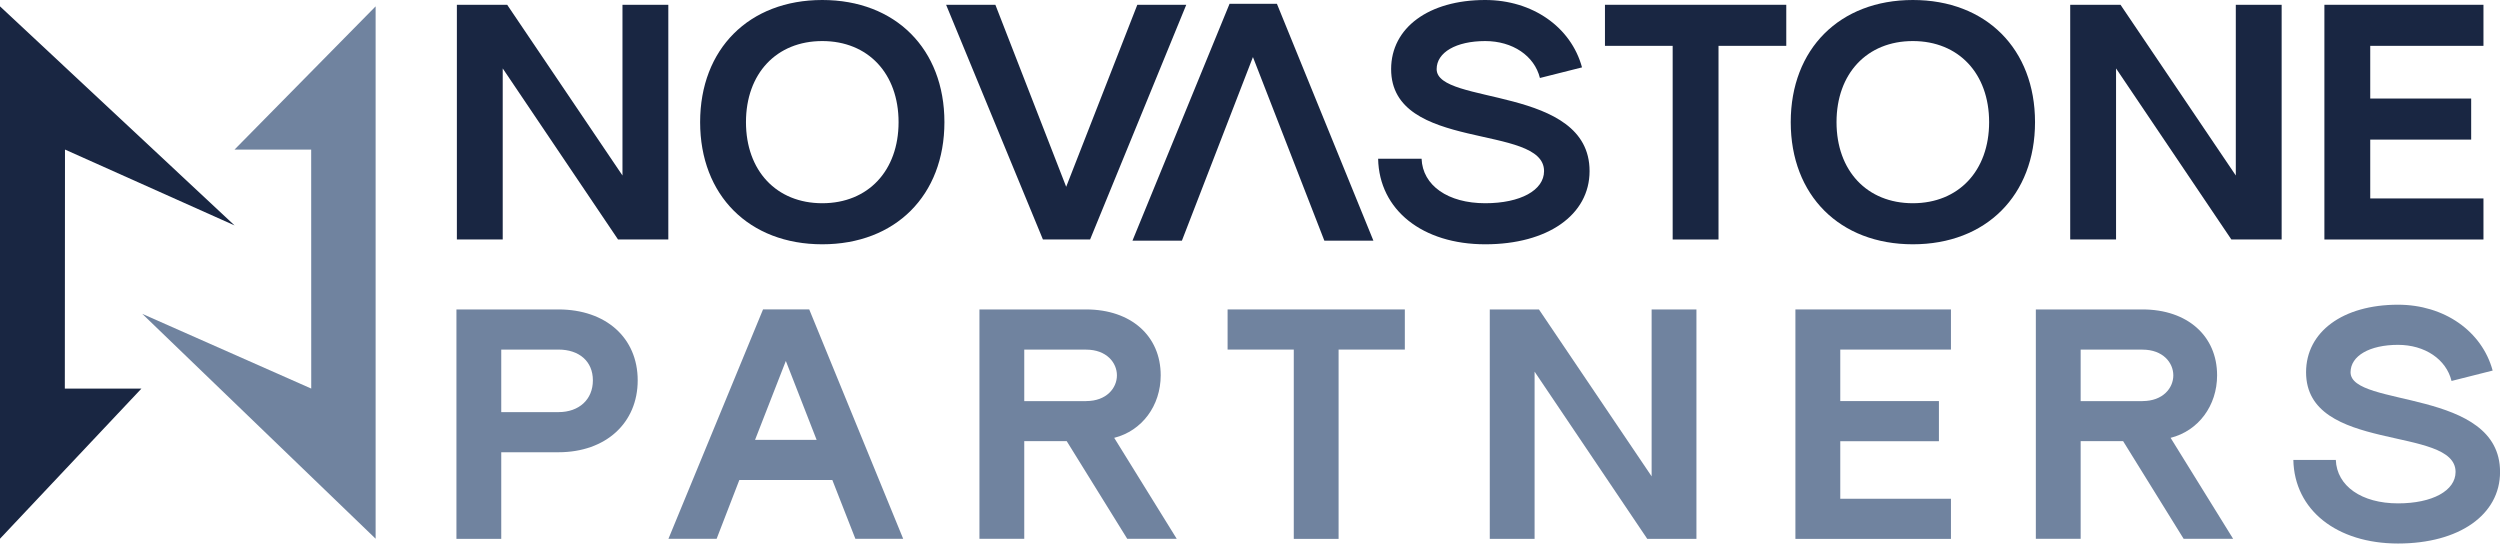
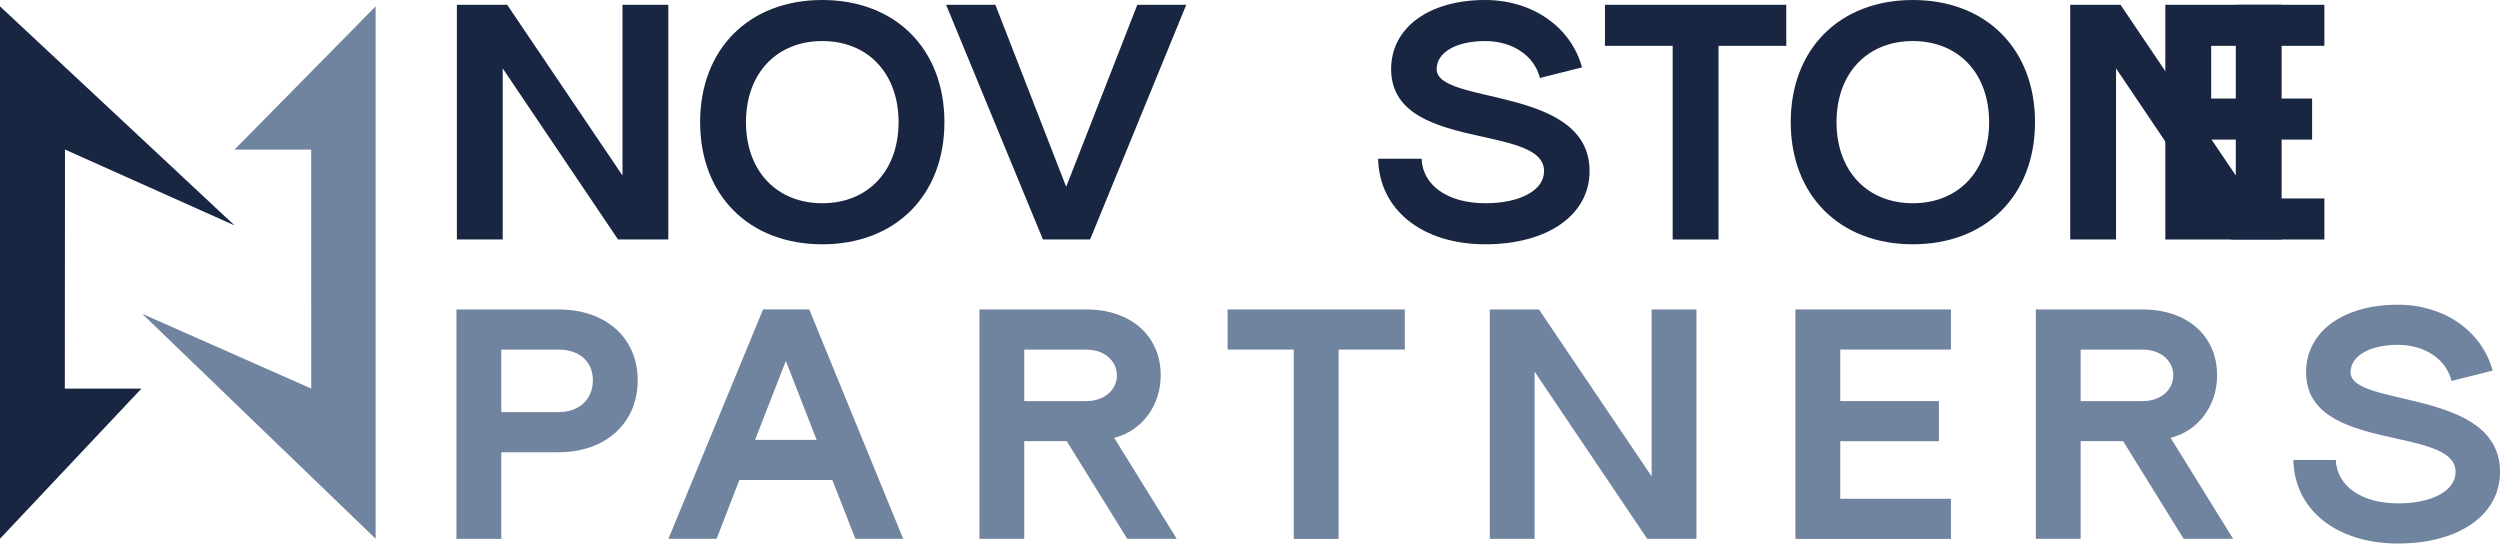
<svg xmlns="http://www.w3.org/2000/svg" id="Capa_2" data-name="Capa 2" viewBox="0 0 459.7 99.94">
  <defs>
    <style>
      .cls-1 {
        fill: #70839f;
      }

      .cls-1, .cls-2, .cls-3 {
        stroke-width: 0px;
      }

      .cls-2, .cls-3 {
        fill: #192642;
      }

      .cls-3 {
        fill-rule: evenodd;
      }
    </style>
  </defs>
  <g id="Capa_1-2" data-name="Capa 1">
    <path class="cls-2" d="M84.01.88h9.25l21.2,31.39V.88h8.43v43.15h-9.25l-21.2-31.45v31.45h-8.43V.88Z" />
    <path class="cls-2" d="M128.74,22.46c0-13.46,9-22.46,22.46-22.46s22.46,9,22.46,22.46-9,22.46-22.46,22.46-22.46-9-22.46-22.46ZM165.23,22.46c0-8.93-5.6-14.91-14.03-14.91s-14.03,5.98-14.03,14.91,5.6,14.91,14.03,14.91,14.03-5.98,14.03-14.91Z" />
    <path class="cls-2" d="M173.97.88h9.06l13.02,33.47L209.13.88h9l-17.68,43.15h-8.68L173.97.88Z" />
    <path class="cls-2" d="M253.41,29.19h7.99c.19,4.91,4.84,8.18,11.7,8.18,6.48,0,10.82-2.39,10.82-5.91,0-8.81-28.12-3.46-28.12-18.75,0-7.61,6.92-12.71,17.3-12.71,8.68,0,15.79,4.97,17.8,12.39l-7.74,1.95c-1.01-4.09-5.03-6.79-10.06-6.79-5.35,0-8.93,2.08-8.93,5.16,0,6.67,28.12,2.96,28.12,18.75,0,8.05-7.68,13.46-19.19,13.46s-19.5-6.29-19.69-15.73Z" />
    <path class="cls-2" d="M307.58,8.43h-12.46V.88h33.34v7.55h-12.46v35.61h-8.43V8.43Z" />
    <path class="cls-2" d="M329.28,22.46c0-13.46,9-22.46,22.46-22.46s22.46,9,22.46,22.46-9,22.46-22.46,22.46-22.46-9-22.46-22.46ZM365.76,22.46c0-8.93-5.6-14.91-14.03-14.91s-14.03,5.98-14.03,14.91,5.6,14.91,14.03,14.91,14.03-5.98,14.03-14.91Z" />
    <path class="cls-2" d="M380.67.88h9.25l21.2,31.39V.88h8.43v43.15h-9.25l-21.2-31.45v31.45h-8.43V.88Z" />
-     <path class="cls-2" d="M427.41.88h29.25v7.55h-20.82v9.69h18.56v7.55h-18.56v10.82h20.82v7.55h-29.25V.88Z" />
+     <path class="cls-2" d="M427.41.88v7.55h-20.82v9.69h18.56v7.55h-18.56v10.82h20.82v7.55h-29.25V.88Z" />
    <path class="cls-1" d="M83.93,56.9h18.76c8.73,0,14.57,5.23,14.57,13.04s-5.84,13.22-14.57,13.22h-10.52v15.93h-8.24v-42.19ZM102.69,75.78c3.81,0,6.33-2.34,6.33-5.84s-2.52-5.66-6.33-5.66h-10.52v11.5h10.52Z" />
    <path class="cls-1" d="M153.05,88.26h-17.1l-4.18,10.82h-8.86l17.4-42.19h8.49l17.28,42.19h-8.79l-4.24-10.82ZM150.16,80.88l-5.66-14.51-5.66,14.51h11.31Z" />
    <path class="cls-1" d="M180.1,56.9h19.62c8.24,0,13.71,4.86,13.71,12.11,0,5.6-3.44,10.21-8.55,11.5l11.5,18.57h-9.1l-11.13-17.96h-7.81v17.96h-8.24v-42.19ZM199.72,73.75c3.75,0,5.66-2.4,5.66-4.73s-1.91-4.73-5.66-4.73h-11.38v9.47h11.38Z" />
    <path class="cls-1" d="M237.91,64.28h-12.18v-7.38h32.59v7.38h-12.18v34.81h-8.24v-34.81Z" />
    <path class="cls-1" d="M273.94,56.9h9.04l20.72,30.69v-30.69h8.24v42.19h-9.04l-20.72-30.75v30.75h-8.24v-42.19Z" />
    <path class="cls-1" d="M330.14,56.9h28.6v7.38h-20.35v9.47h18.14v7.38h-18.14v10.58h20.35v7.38h-28.6v-42.19Z" />
    <path class="cls-1" d="M374.35,56.9h19.62c8.24,0,13.71,4.86,13.71,12.11,0,5.6-3.44,10.21-8.55,11.5l11.5,18.57h-9.1l-11.13-17.96h-7.81v17.96h-8.24v-42.19ZM393.97,73.75c3.75,0,5.66-2.4,5.66-4.73s-1.91-4.73-5.66-4.73h-11.38v9.47h11.38Z" />
    <path class="cls-1" d="M421.7,84.57h7.81c.18,4.8,4.74,7.99,11.44,7.99,6.33,0,10.58-2.34,10.58-5.78,0-8.61-27.49-3.38-27.49-18.33,0-7.44,6.76-12.42,16.91-12.42,8.49,0,15.43,4.86,17.4,12.11l-7.56,1.91c-.98-4-4.92-6.64-9.84-6.64-5.23,0-8.73,2.03-8.73,5.04,0,6.52,27.49,2.89,27.49,18.33,0,7.87-7.5,13.16-18.76,13.16s-19.06-6.15-19.25-15.37Z" />
    <path class="cls-1" d="M57.23,71.45l-31.07-13.74,42.91,41.35V1.17s-25.95,26.34-25.95,26.34h14.1" />
    <path class="cls-2" d="M11.95,27.5l31.18,13.95L0,1.17v97.89s26-27.6,26-27.6h-14.08" />
-     <polygon class="cls-3" points="208.24 44.25 217.33 44.25 230.39 10.49 243.52 44.25 252.54 44.25 234.8 .7 226.09 .7 208.24 44.25 208.24 44.25 208.24 44.25" />
  </g>
</svg>